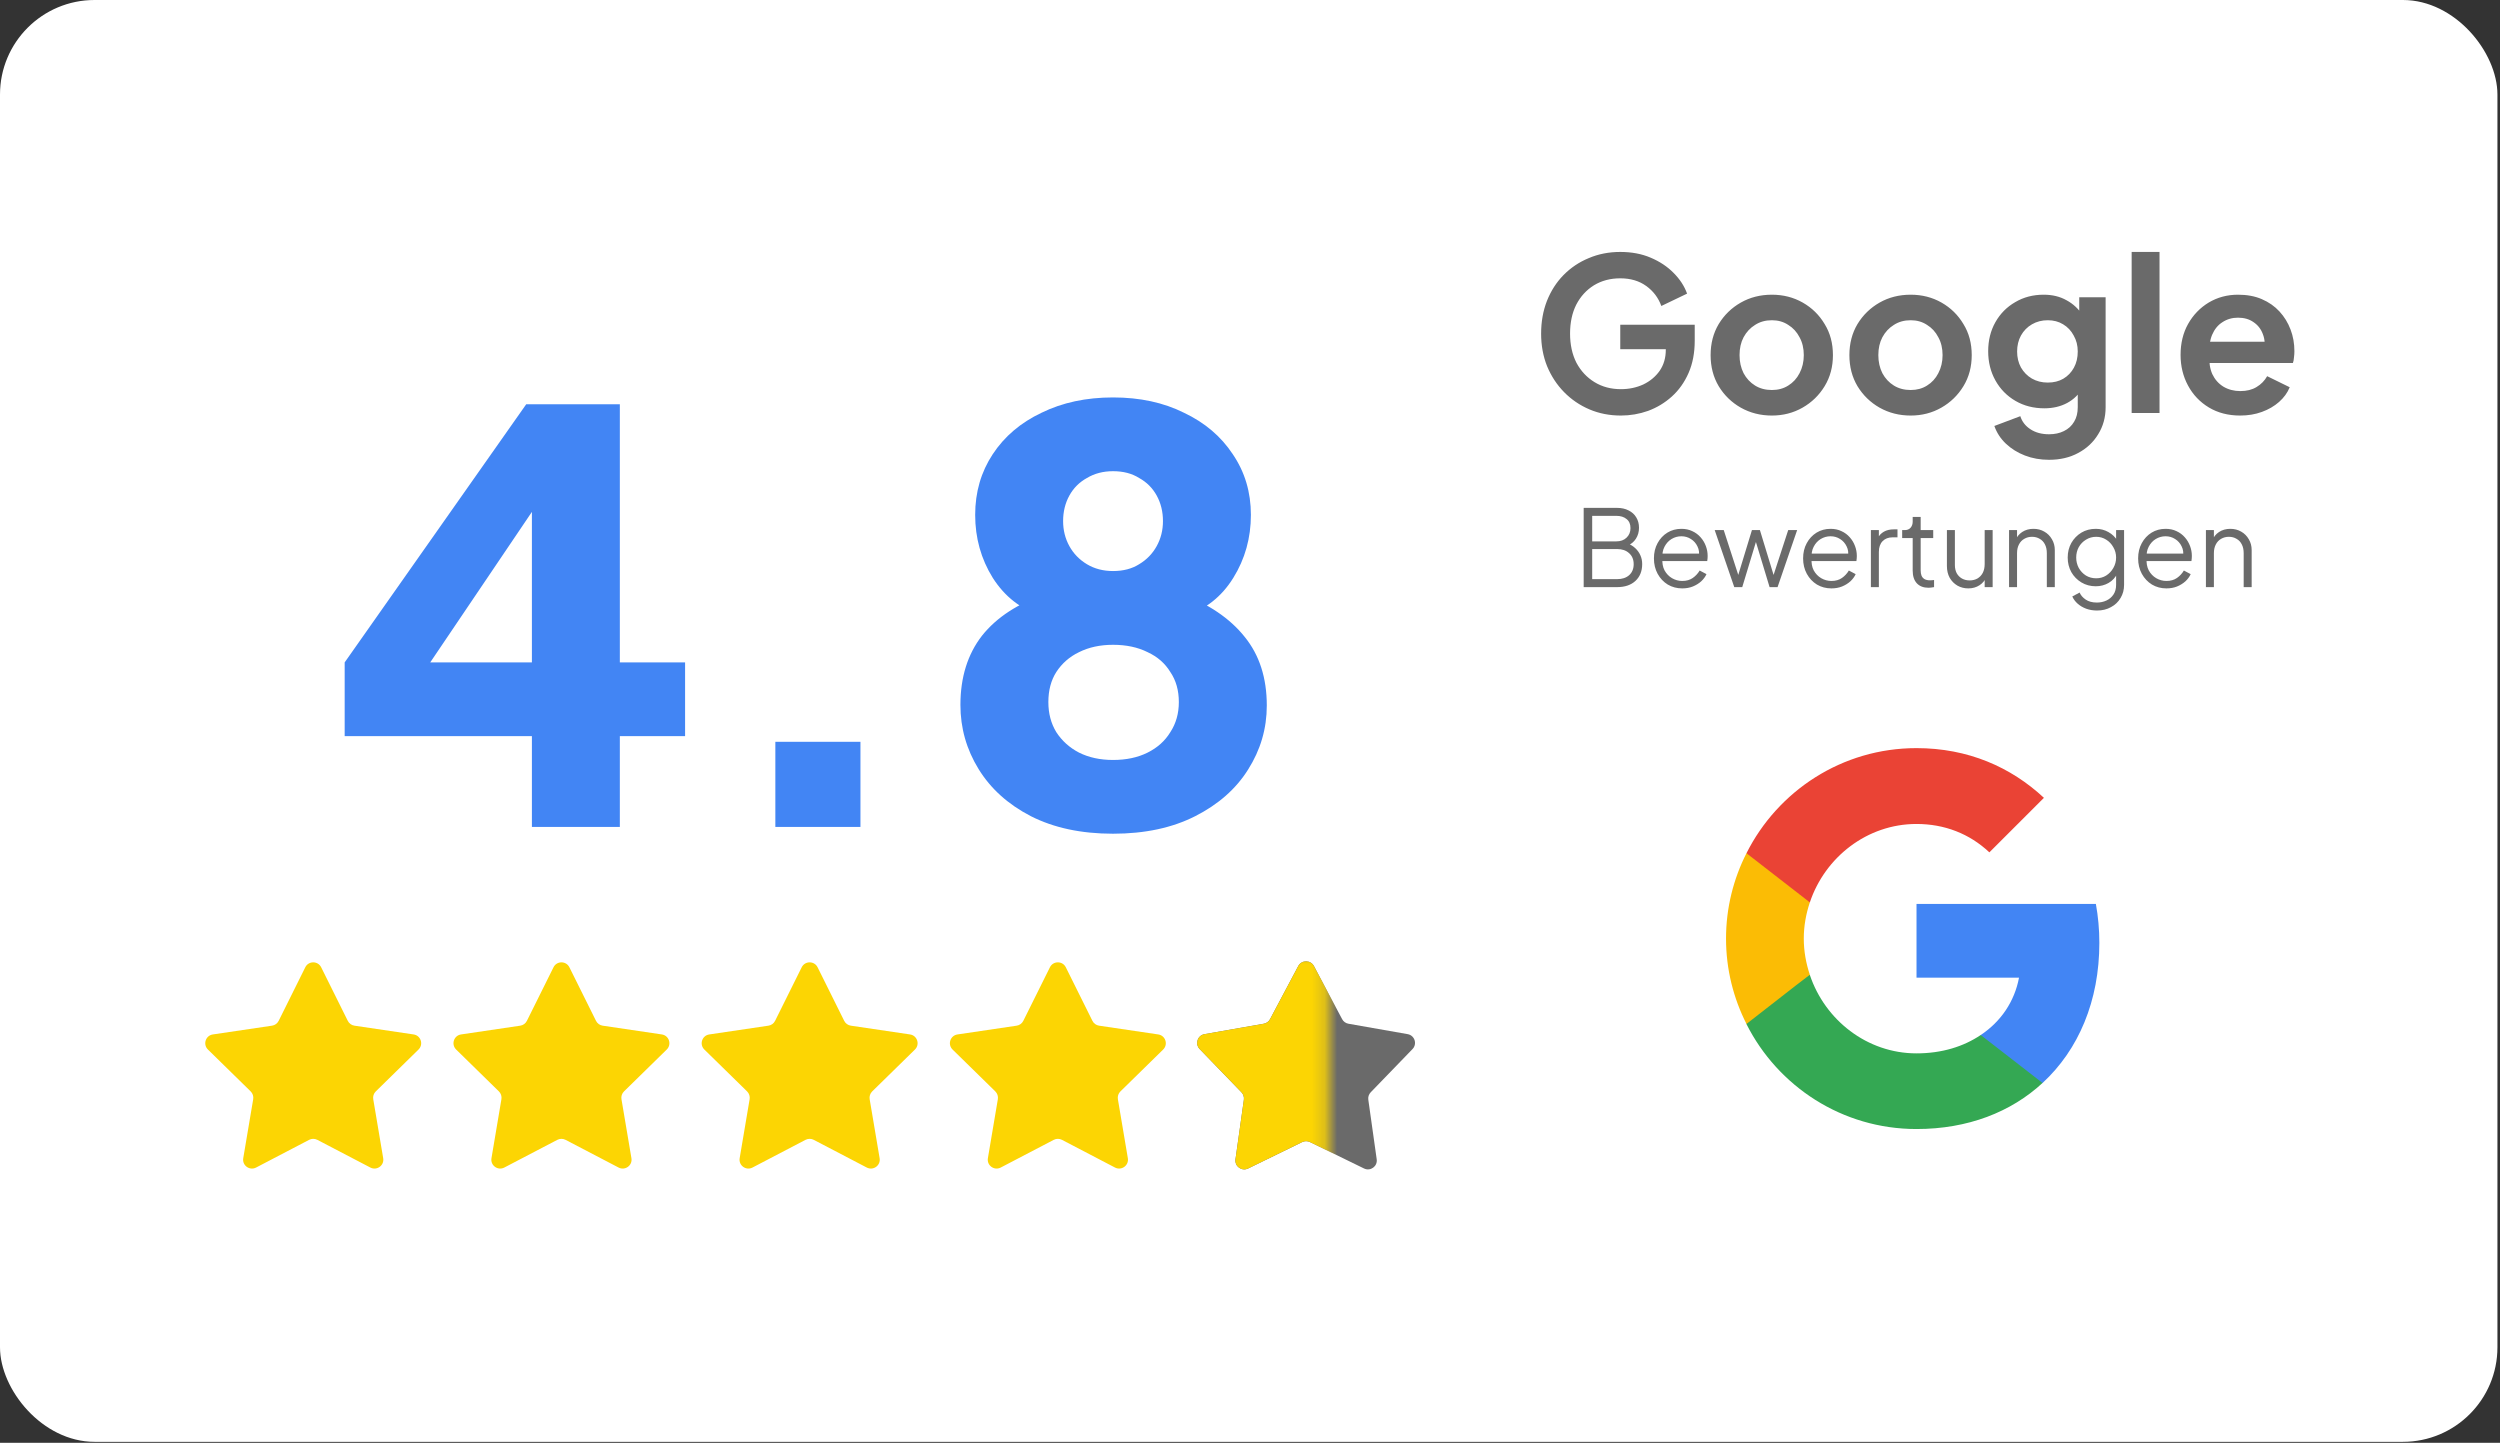
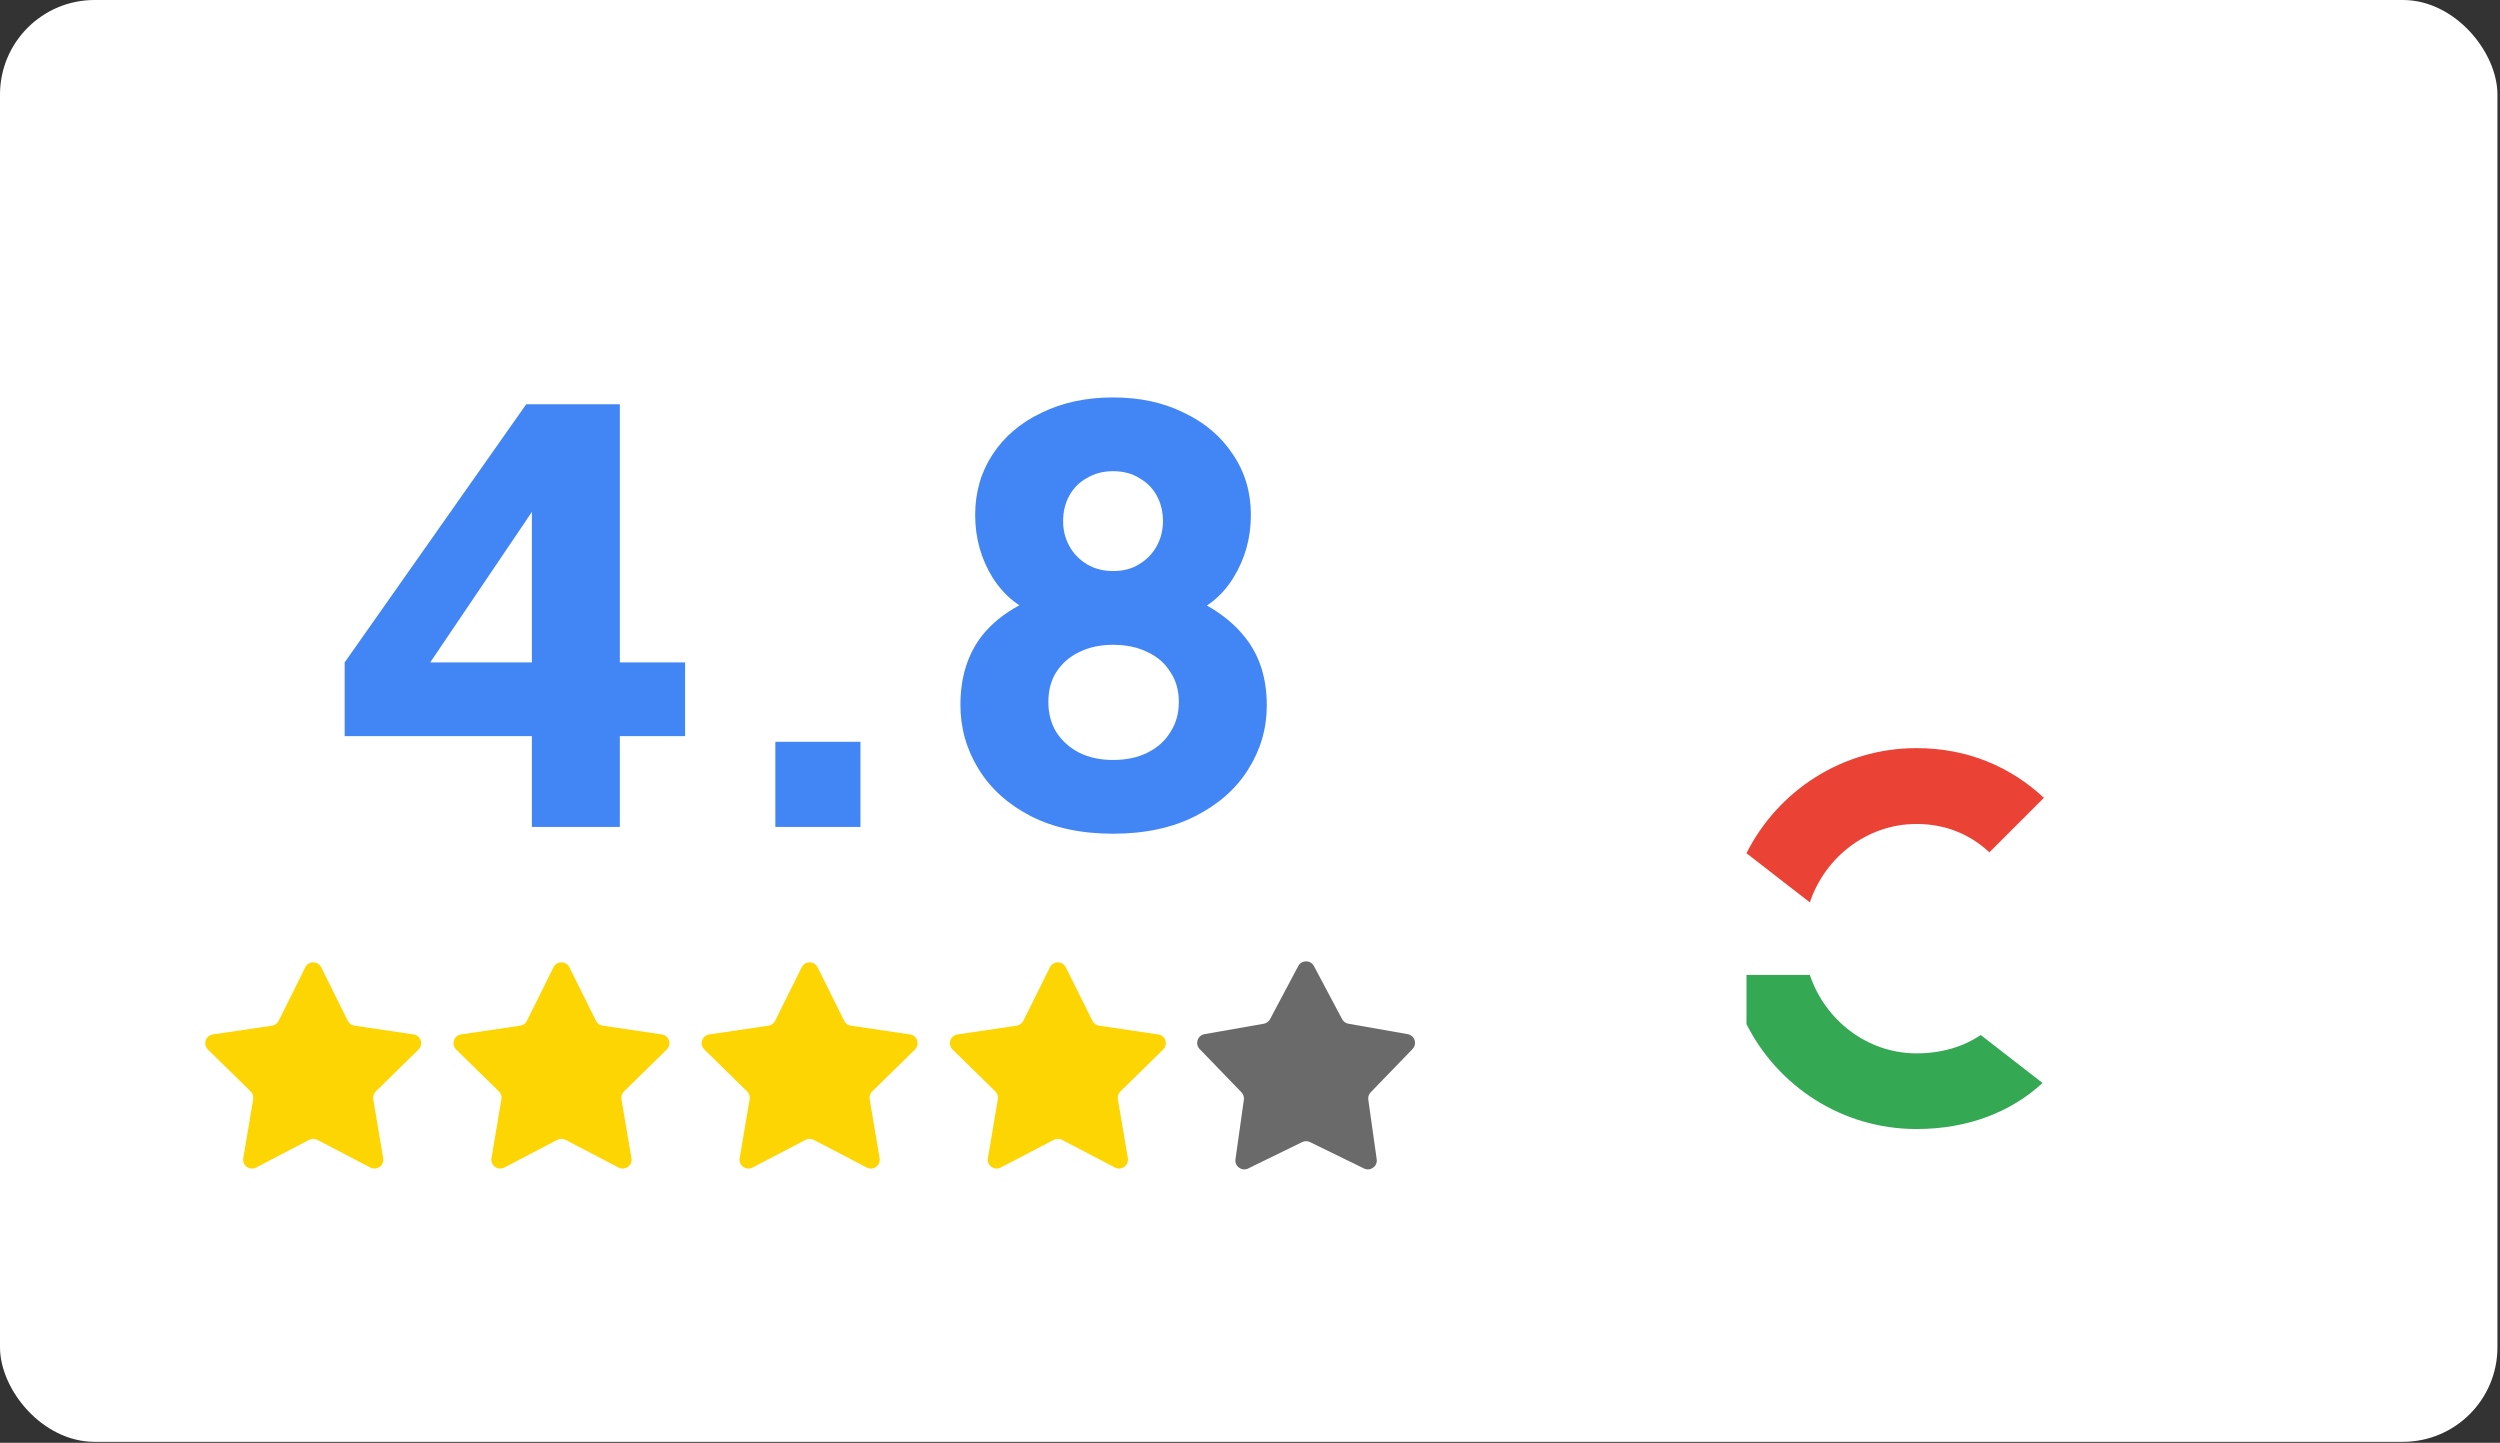
<svg xmlns="http://www.w3.org/2000/svg" width="201" height="116" viewBox="0 0 201 116" fill="none">
  <rect x="0" y="0" width="201" height="116" fill="#333333" stroke="none" />
  <rect width="200.794" height="115.924" rx="7.602" fill="white" />
  <path d="M42.765 66.484V59.186H27.712V53.256L42.309 32.501H49.835V53.256H55.081V59.186H49.835V66.484H42.765ZM32.866 55.81L31.543 53.256H42.765V37.975L44.544 38.522L32.866 55.81ZM62.338 66.484V59.642H69.18V66.484H62.338ZM89.488 67.031C86.934 67.031 84.729 66.56 82.874 65.617C81.049 64.674 79.65 63.413 78.677 61.831C77.704 60.25 77.218 58.532 77.218 56.677C77.218 54.457 77.796 52.602 78.951 51.112C80.137 49.622 81.87 48.497 84.151 47.736L83.695 49.47C82.083 48.983 80.791 47.98 79.818 46.459C78.875 44.939 78.404 43.251 78.404 41.396C78.404 39.571 78.875 37.944 79.818 36.515C80.76 35.086 82.068 33.976 83.741 33.185C85.413 32.364 87.329 31.954 89.488 31.954C91.647 31.954 93.548 32.364 95.19 33.185C96.862 33.976 98.17 35.086 99.113 36.515C100.086 37.944 100.572 39.571 100.572 41.396C100.572 43.251 100.101 44.939 99.158 46.459C98.216 47.98 96.923 48.998 95.281 49.515L94.871 47.691C97.151 48.542 98.885 49.713 100.071 51.203C101.257 52.663 101.85 54.502 101.85 56.722C101.85 58.577 101.348 60.295 100.344 61.877C99.371 63.428 97.957 64.674 96.102 65.617C94.247 66.56 92.042 67.031 89.488 67.031ZM89.488 61.101C90.552 61.101 91.48 60.904 92.27 60.508C93.061 60.113 93.669 59.566 94.095 58.866C94.551 58.167 94.779 57.361 94.779 56.449C94.779 55.506 94.551 54.7 94.095 54.031C93.669 53.332 93.061 52.8 92.27 52.435C91.48 52.039 90.552 51.842 89.488 51.842C88.454 51.842 87.542 52.039 86.751 52.435C85.991 52.8 85.383 53.332 84.927 54.031C84.501 54.7 84.288 55.506 84.288 56.449C84.288 57.361 84.501 58.167 84.927 58.866C85.383 59.566 85.991 60.113 86.751 60.508C87.542 60.904 88.454 61.101 89.488 61.101ZM89.488 45.912C90.309 45.912 91.008 45.729 91.586 45.364C92.195 44.999 92.666 44.513 93 43.905C93.335 43.297 93.502 42.627 93.502 41.898C93.502 41.138 93.335 40.453 93 39.845C92.666 39.237 92.195 38.766 91.586 38.431C91.008 38.066 90.309 37.884 89.488 37.884C88.697 37.884 87.998 38.066 87.39 38.431C86.782 38.766 86.31 39.237 85.976 39.845C85.641 40.453 85.474 41.138 85.474 41.898C85.474 42.627 85.641 43.297 85.976 43.905C86.31 44.513 86.782 44.999 87.39 45.364C87.998 45.729 88.697 45.912 89.488 45.912Z" fill="#4285F4" />
  <path d="M24.545 77.769C24.807 77.241 25.559 77.241 25.822 77.769L27.962 82.076C28.066 82.285 28.265 82.43 28.496 82.464L33.254 83.169C33.837 83.255 34.069 83.97 33.648 84.383L30.213 87.749C30.046 87.913 29.97 88.147 30.009 88.377L30.809 93.12C30.907 93.701 30.299 94.143 29.777 93.87L25.513 91.643C25.306 91.535 25.06 91.535 24.853 91.643L20.59 93.87C20.068 94.143 19.459 93.701 19.557 93.12L20.357 88.377C20.396 88.147 20.32 87.913 20.154 87.749L16.718 84.383C16.297 83.97 16.53 83.255 17.113 83.169L21.871 82.464C22.102 82.43 22.301 82.285 22.405 82.076L24.545 77.769Z" fill="#FCD503" />
  <path d="M44.502 77.769C44.764 77.241 45.517 77.241 45.779 77.769L47.919 82.076C48.023 82.285 48.222 82.43 48.453 82.464L53.211 83.169C53.794 83.255 54.026 83.97 53.605 84.383L50.17 87.749C50.003 87.913 49.927 88.147 49.966 88.377L50.767 93.12C50.865 93.701 50.256 94.143 49.734 93.87L45.47 91.643C45.264 91.535 45.017 91.535 44.81 91.643L40.547 93.87C40.025 94.143 39.416 93.701 39.514 93.12L40.314 88.377C40.353 88.147 40.277 87.913 40.111 87.749L36.675 84.383C36.254 83.97 36.487 83.255 37.069 83.169L41.828 82.464C42.059 82.43 42.258 82.285 42.362 82.076L44.502 77.769Z" fill="#FCD503" />
  <path d="M64.457 77.769C64.719 77.241 65.472 77.241 65.734 77.769L67.874 82.076C67.978 82.285 68.177 82.43 68.408 82.464L73.166 83.169C73.749 83.255 73.981 83.97 73.561 84.383L70.125 87.749C69.959 87.913 69.882 88.147 69.921 88.377L70.722 93.12C70.82 93.701 70.211 94.143 69.689 93.87L65.425 91.643C65.219 91.535 64.972 91.535 64.765 91.643L60.502 93.87C59.98 94.143 59.371 93.701 59.469 93.12L60.27 88.377C60.308 88.147 60.232 87.913 60.066 87.749L56.63 84.383C56.209 83.97 56.442 83.255 57.025 83.169L61.783 82.464C62.014 82.43 62.213 82.285 62.317 82.076L64.457 77.769Z" fill="#FCD503" />
  <path d="M84.414 77.769C84.676 77.241 85.429 77.241 85.691 77.769L87.831 82.076C87.935 82.285 88.134 82.43 88.365 82.464L93.123 83.169C93.706 83.255 93.938 83.97 93.518 84.383L90.082 87.749C89.916 87.913 89.839 88.147 89.878 88.377L90.679 93.12C90.777 93.701 90.168 94.143 89.646 93.87L85.382 91.643C85.176 91.535 84.929 91.535 84.722 91.643L80.459 93.87C79.937 94.143 79.328 93.701 79.426 93.12L80.227 88.377C80.265 88.147 80.189 87.913 80.023 87.749L76.587 84.383C76.166 83.97 76.399 83.255 76.982 83.169L81.74 82.464C81.971 82.43 82.17 82.285 82.274 82.076L84.414 77.769Z" fill="#FCD503" />
  <path d="M104.38 77.669C104.648 77.165 105.371 77.165 105.639 77.669L107.908 81.941C108.011 82.135 108.197 82.27 108.414 82.308L113.178 83.146C113.74 83.245 113.964 83.933 113.567 84.344L110.205 87.821C110.052 87.979 109.981 88.199 110.012 88.416L110.687 93.206C110.767 93.772 110.182 94.196 109.669 93.946L105.322 91.823C105.125 91.727 104.894 91.727 104.697 91.823L100.35 93.946C99.837 94.196 99.252 93.772 99.332 93.206L100.007 88.416C100.038 88.199 99.966 87.979 99.814 87.821L96.452 84.344C96.055 83.933 96.279 83.245 96.841 83.146L101.605 82.308C101.821 82.27 102.008 82.135 102.111 81.941L104.38 77.669Z" fill="#6A6A6A" />
  <mask id="mask0_21_159" style="mask-type:alpha" maskUnits="userSpaceOnUse" x="95" y="76" width="12" height="21">
    <rect x="95.031" y="76.484" width="11.76" height="19.956" fill="#D9D9D9" />
  </mask>
  <g mask="url(#mask0_21_159)">
-     <path d="M104.38 77.669C104.648 77.165 105.371 77.165 105.639 77.669L107.908 81.941C108.011 82.135 108.197 82.27 108.414 82.308L113.178 83.146C113.74 83.245 113.964 83.933 113.567 84.344L110.205 87.821C110.052 87.979 109.981 88.199 110.012 88.416L110.687 93.206C110.767 93.772 110.182 94.196 109.669 93.946L105.322 91.823C105.125 91.727 104.894 91.727 104.697 91.823L100.35 93.946C99.837 94.196 99.252 93.772 99.332 93.206L100.007 88.416C100.038 88.199 99.966 87.979 99.814 87.821L96.452 84.344C96.055 83.933 96.279 83.245 96.841 83.146L101.605 82.308C101.821 82.27 102.008 82.135 102.111 81.941L104.38 77.669Z" fill="#FCD503" />
-   </g>
-   <path d="M130.321 33.41C129.408 33.41 128.565 33.245 127.789 32.914C127.014 32.583 126.335 32.121 125.754 31.528C125.172 30.935 124.716 30.24 124.385 29.441C124.066 28.643 123.906 27.771 123.906 26.824C123.906 25.878 124.06 25.005 124.368 24.207C124.687 23.398 125.132 22.702 125.702 22.12C126.284 21.527 126.962 21.071 127.738 20.752C128.513 20.421 129.357 20.256 130.269 20.256C131.182 20.256 131.997 20.41 132.715 20.718C133.445 21.026 134.061 21.436 134.563 21.949C135.065 22.451 135.424 23.004 135.641 23.608L133.571 24.601C133.331 23.939 132.926 23.403 132.356 22.993C131.786 22.582 131.09 22.377 130.269 22.377C129.471 22.377 128.764 22.565 128.148 22.941C127.544 23.318 127.071 23.837 126.729 24.498C126.398 25.159 126.233 25.935 126.233 26.824C126.233 27.714 126.404 28.495 126.746 29.168C127.099 29.829 127.584 30.348 128.2 30.724C128.815 31.101 129.522 31.289 130.321 31.289C130.971 31.289 131.569 31.163 132.117 30.913C132.664 30.65 133.103 30.285 133.434 29.818C133.765 29.339 133.93 28.774 133.93 28.124V27.149L134.991 28.073H130.269V26.106H136.256V27.389C136.256 28.369 136.091 29.236 135.76 29.989C135.43 30.741 134.979 31.374 134.409 31.887C133.85 32.389 133.217 32.771 132.51 33.033C131.803 33.284 131.073 33.41 130.321 33.41ZM142.459 33.41C141.547 33.41 140.714 33.199 139.962 32.777C139.22 32.355 138.627 31.779 138.183 31.049C137.749 30.32 137.533 29.487 137.533 28.552C137.533 27.617 137.749 26.784 138.183 26.055C138.627 25.325 139.22 24.749 139.962 24.327C140.703 23.905 141.535 23.694 142.459 23.694C143.371 23.694 144.198 23.905 144.939 24.327C145.681 24.749 146.268 25.325 146.701 26.055C147.146 26.773 147.368 27.605 147.368 28.552C147.368 29.487 147.146 30.32 146.701 31.049C146.256 31.779 145.663 32.355 144.922 32.777C144.181 33.199 143.36 33.41 142.459 33.41ZM142.459 31.357C142.961 31.357 143.4 31.238 143.776 30.998C144.164 30.759 144.466 30.428 144.683 30.006C144.911 29.573 145.025 29.088 145.025 28.552C145.025 28.005 144.911 27.526 144.683 27.115C144.466 26.693 144.164 26.362 143.776 26.123C143.4 25.872 142.961 25.747 142.459 25.747C141.946 25.747 141.495 25.872 141.108 26.123C140.72 26.362 140.412 26.693 140.184 27.115C139.967 27.526 139.859 28.005 139.859 28.552C139.859 29.088 139.967 29.573 140.184 30.006C140.412 30.428 140.72 30.759 141.108 30.998C141.495 31.238 141.946 31.357 142.459 31.357ZM153.618 33.41C152.705 33.41 151.873 33.199 151.12 32.777C150.379 32.355 149.786 31.779 149.341 31.049C148.908 30.32 148.691 29.487 148.691 28.552C148.691 27.617 148.908 26.784 149.341 26.055C149.786 25.325 150.379 24.749 151.12 24.327C151.861 23.905 152.694 23.694 153.618 23.694C154.53 23.694 155.357 23.905 156.098 24.327C156.839 24.749 157.426 25.325 157.86 26.055C158.305 26.773 158.527 27.605 158.527 28.552C158.527 29.487 158.305 30.32 157.86 31.049C157.415 31.779 156.822 32.355 156.081 32.777C155.34 33.199 154.519 33.41 153.618 33.41ZM153.618 31.357C154.119 31.357 154.558 31.238 154.935 30.998C155.322 30.759 155.625 30.428 155.841 30.006C156.069 29.573 156.183 29.088 156.183 28.552C156.183 28.005 156.069 27.526 155.841 27.115C155.625 26.693 155.322 26.362 154.935 26.123C154.558 25.872 154.119 25.747 153.618 25.747C153.104 25.747 152.654 25.872 152.266 26.123C151.879 26.362 151.571 26.693 151.343 27.115C151.126 27.526 151.018 28.005 151.018 28.552C151.018 29.088 151.126 29.573 151.343 30.006C151.571 30.428 151.879 30.759 152.266 30.998C152.654 31.238 153.104 31.357 153.618 31.357ZM164.742 36.968C164.046 36.968 163.402 36.854 162.809 36.626C162.216 36.398 161.703 36.078 161.27 35.668C160.848 35.269 160.54 34.795 160.346 34.248L162.433 33.461C162.57 33.895 162.838 34.242 163.237 34.505C163.647 34.778 164.149 34.915 164.742 34.915C165.198 34.915 165.597 34.83 165.939 34.658C166.293 34.487 166.567 34.237 166.76 33.906C166.954 33.587 167.051 33.199 167.051 32.743V30.622L167.479 31.135C167.16 31.694 166.732 32.115 166.196 32.401C165.66 32.686 165.05 32.828 164.366 32.828C163.499 32.828 162.724 32.629 162.039 32.23C161.355 31.831 160.819 31.283 160.431 30.587C160.044 29.892 159.85 29.111 159.85 28.244C159.85 27.366 160.044 26.585 160.431 25.901C160.819 25.216 161.349 24.68 162.022 24.293C162.695 23.893 163.459 23.694 164.314 23.694C165.01 23.694 165.62 23.842 166.145 24.139C166.681 24.424 167.125 24.84 167.479 25.387L167.171 25.952V23.899H169.292V32.743C169.292 33.552 169.092 34.276 168.693 34.915C168.306 35.554 167.77 36.056 167.085 36.42C166.413 36.785 165.632 36.968 164.742 36.968ZM164.639 30.759C165.118 30.759 165.535 30.656 165.888 30.451C166.253 30.234 166.538 29.938 166.743 29.561C166.949 29.185 167.051 28.752 167.051 28.261C167.051 27.782 166.943 27.355 166.726 26.978C166.521 26.59 166.236 26.288 165.871 26.072C165.517 25.855 165.107 25.747 164.639 25.747C164.172 25.747 163.75 25.855 163.374 26.072C162.997 26.288 162.701 26.59 162.484 26.978C162.279 27.355 162.176 27.782 162.176 28.261C162.176 28.74 162.279 29.168 162.484 29.544C162.701 29.92 162.992 30.217 163.356 30.433C163.733 30.65 164.16 30.759 164.639 30.759ZM171.385 33.205V20.256H173.626V33.205H171.385ZM180.108 33.41C179.15 33.41 178.312 33.193 177.593 32.76C176.875 32.327 176.316 31.739 175.917 30.998C175.518 30.257 175.318 29.436 175.318 28.535C175.318 27.6 175.518 26.773 175.917 26.055C176.327 25.325 176.881 24.749 177.576 24.327C178.283 23.905 179.07 23.694 179.937 23.694C180.667 23.694 181.305 23.814 181.853 24.053C182.411 24.293 182.885 24.623 183.272 25.045C183.66 25.467 183.956 25.952 184.162 26.499C184.367 27.035 184.47 27.617 184.47 28.244C184.47 28.404 184.458 28.569 184.435 28.74C184.424 28.911 184.396 29.059 184.35 29.185H177.166V27.474H183.084L182.024 28.278C182.126 27.754 182.098 27.286 181.938 26.876C181.79 26.465 181.539 26.14 181.185 25.901C180.843 25.661 180.427 25.541 179.937 25.541C179.469 25.541 179.053 25.661 178.688 25.901C178.323 26.129 178.044 26.471 177.85 26.927C177.667 27.372 177.599 27.913 177.645 28.552C177.599 29.122 177.673 29.63 177.867 30.074C178.072 30.508 178.369 30.844 178.756 31.084C179.156 31.323 179.612 31.443 180.125 31.443C180.638 31.443 181.071 31.334 181.425 31.118C181.79 30.901 182.075 30.61 182.28 30.245L184.093 31.135C183.911 31.58 183.626 31.973 183.238 32.315C182.85 32.657 182.388 32.925 181.853 33.119C181.328 33.313 180.746 33.41 180.108 33.41Z" fill="#6A6A6A" />
-   <path d="M127.328 47.205V40.833H130.005C130.364 40.833 130.675 40.901 130.937 41.038C131.205 41.169 131.411 41.355 131.553 41.594C131.701 41.834 131.776 42.113 131.776 42.432C131.776 42.763 131.693 43.056 131.528 43.313C131.368 43.564 131.137 43.755 130.835 43.886L130.826 43.681C131.077 43.772 131.291 43.9 131.468 44.066C131.65 44.231 131.79 44.425 131.887 44.647C131.984 44.864 132.032 45.098 132.032 45.349C132.032 45.919 131.85 46.372 131.485 46.709C131.126 47.039 130.635 47.205 130.014 47.205H127.328ZM128.012 46.563H130.014C130.419 46.563 130.741 46.458 130.98 46.247C131.225 46.03 131.348 45.733 131.348 45.357C131.348 44.987 131.225 44.693 130.98 44.476C130.741 44.254 130.419 44.143 130.014 44.143H128.012V46.563ZM128.012 43.527H129.954C130.296 43.527 130.57 43.427 130.775 43.228C130.986 43.028 131.091 42.771 131.091 42.458C131.091 42.139 130.986 41.896 130.775 41.731C130.57 41.56 130.296 41.474 129.954 41.474H128.012V43.527ZM135.251 47.307C134.823 47.307 134.436 47.205 134.088 46.999C133.746 46.788 133.475 46.5 133.275 46.136C133.076 45.771 132.976 45.357 132.976 44.895C132.976 44.434 133.073 44.026 133.267 43.672C133.461 43.313 133.723 43.031 134.054 42.826C134.39 42.62 134.766 42.518 135.183 42.518C135.513 42.518 135.807 42.58 136.064 42.706C136.326 42.826 136.548 42.991 136.731 43.202C136.913 43.407 137.053 43.641 137.15 43.903C137.247 44.16 137.295 44.425 137.295 44.699C137.295 44.756 137.292 44.821 137.287 44.895C137.281 44.964 137.272 45.035 137.261 45.109H133.387V44.511H136.893L136.585 44.767C136.637 44.453 136.6 44.174 136.474 43.929C136.354 43.678 136.18 43.481 135.952 43.339C135.724 43.191 135.468 43.116 135.183 43.116C134.898 43.116 134.632 43.191 134.387 43.339C134.148 43.487 133.96 43.695 133.823 43.963C133.686 44.225 133.632 44.539 133.66 44.904C133.632 45.269 133.689 45.588 133.831 45.862C133.98 46.13 134.179 46.338 134.43 46.486C134.687 46.634 134.96 46.709 135.251 46.709C135.588 46.709 135.87 46.629 136.098 46.469C136.326 46.309 136.511 46.11 136.654 45.87L137.201 46.161C137.11 46.366 136.97 46.557 136.782 46.734C136.594 46.905 136.369 47.045 136.106 47.153C135.85 47.256 135.565 47.307 135.251 47.307ZM139.435 47.205L137.862 42.62H138.589L139.889 46.632H139.632L140.855 42.62H141.497L142.72 46.632H142.463L143.772 42.62H144.49L142.916 47.205H142.275L141.086 43.279H141.266L140.077 47.205H139.435ZM147.245 47.307C146.817 47.307 146.43 47.205 146.082 46.999C145.74 46.788 145.469 46.5 145.269 46.136C145.07 45.771 144.97 45.357 144.97 44.895C144.97 44.434 145.067 44.026 145.261 43.672C145.455 43.313 145.717 43.031 146.048 42.826C146.384 42.62 146.76 42.518 147.177 42.518C147.507 42.518 147.801 42.58 148.057 42.706C148.32 42.826 148.542 42.991 148.725 43.202C148.907 43.407 149.047 43.641 149.144 43.903C149.241 44.16 149.289 44.425 149.289 44.699C149.289 44.756 149.286 44.821 149.28 44.895C149.275 44.964 149.266 45.035 149.255 45.109H145.38V44.511H148.887L148.579 44.767C148.63 44.453 148.593 44.174 148.468 43.929C148.348 43.678 148.174 43.481 147.946 43.339C147.718 43.191 147.462 43.116 147.177 43.116C146.891 43.116 146.626 43.191 146.381 43.339C146.142 43.487 145.953 43.695 145.817 43.963C145.68 44.225 145.626 44.539 145.654 44.904C145.626 45.269 145.683 45.588 145.825 45.862C145.973 46.13 146.173 46.338 146.424 46.486C146.68 46.634 146.954 46.709 147.245 46.709C147.581 46.709 147.864 46.629 148.092 46.469C148.32 46.309 148.505 46.11 148.648 45.87L149.195 46.161C149.104 46.366 148.964 46.557 148.776 46.734C148.588 46.905 148.362 47.045 148.1 47.153C147.844 47.256 147.559 47.307 147.245 47.307ZM150.42 47.205V42.62H151.061V43.373L150.976 43.262C151.084 43.045 151.247 42.874 151.463 42.749C151.686 42.623 151.954 42.56 152.267 42.56H152.558V43.202H152.156C151.825 43.202 151.56 43.305 151.361 43.51C151.161 43.715 151.061 44.006 151.061 44.382V47.205H150.42ZM155.063 47.256C154.653 47.256 154.336 47.136 154.114 46.897C153.891 46.657 153.78 46.315 153.78 45.87V43.262H152.934V42.62H153.147C153.341 42.62 153.495 42.558 153.609 42.432C153.723 42.301 153.78 42.139 153.78 41.945V41.56H154.422V42.62H155.431V43.262H154.422V45.87C154.422 46.024 154.445 46.161 154.49 46.281C154.536 46.395 154.613 46.486 154.721 46.555C154.835 46.623 154.986 46.657 155.174 46.657C155.22 46.657 155.274 46.654 155.337 46.649C155.4 46.643 155.454 46.637 155.499 46.632V47.205C155.431 47.222 155.354 47.233 155.268 47.239C155.183 47.25 155.114 47.256 155.063 47.256ZM158.251 47.307C157.931 47.307 157.641 47.233 157.378 47.085C157.116 46.931 156.908 46.72 156.754 46.452C156.606 46.178 156.532 45.865 156.532 45.511V42.62H157.173V45.434C157.173 45.679 157.222 45.896 157.318 46.084C157.421 46.267 157.561 46.409 157.738 46.512C157.92 46.614 158.128 46.666 158.362 46.666C158.596 46.666 158.804 46.614 158.986 46.512C159.169 46.404 159.311 46.252 159.414 46.059C159.517 45.859 159.568 45.622 159.568 45.349V42.62H160.209V47.205H159.568V46.315L159.713 46.349C159.605 46.646 159.42 46.88 159.157 47.051C158.895 47.222 158.593 47.307 158.251 47.307ZM161.528 47.205V42.62H162.17V43.51L162.025 43.476C162.139 43.179 162.324 42.945 162.58 42.774C162.843 42.603 163.145 42.518 163.487 42.518C163.812 42.518 164.103 42.592 164.359 42.74C164.622 42.888 164.827 43.094 164.975 43.356C165.129 43.612 165.206 43.903 165.206 44.228V47.205H164.565V44.476C164.565 44.197 164.513 43.96 164.411 43.766C164.314 43.572 164.174 43.424 163.992 43.322C163.815 43.213 163.61 43.159 163.376 43.159C163.142 43.159 162.934 43.213 162.752 43.322C162.569 43.424 162.427 43.575 162.324 43.775C162.221 43.969 162.17 44.203 162.17 44.476V47.205H161.528ZM168.604 49.086C168.29 49.086 167.999 49.038 167.731 48.941C167.469 48.844 167.241 48.71 167.047 48.539C166.859 48.373 166.713 48.18 166.611 47.957L167.201 47.641C167.292 47.857 167.455 48.046 167.688 48.205C167.922 48.365 168.222 48.445 168.587 48.445C168.866 48.445 169.122 48.391 169.356 48.282C169.59 48.174 169.778 48.014 169.921 47.803C170.063 47.592 170.135 47.333 170.135 47.025V46.007L170.237 46.101C170.078 46.432 169.841 46.689 169.527 46.871C169.214 47.048 168.872 47.136 168.501 47.136C168.073 47.136 167.688 47.033 167.346 46.828C167.004 46.623 166.733 46.346 166.534 45.999C166.34 45.645 166.243 45.255 166.243 44.827C166.243 44.394 166.34 44.003 166.534 43.655C166.733 43.307 167.001 43.031 167.338 42.826C167.68 42.62 168.068 42.518 168.501 42.518C168.872 42.518 169.208 42.603 169.51 42.774C169.818 42.945 170.06 43.176 170.237 43.467L170.135 43.647V42.62H170.776V47.025C170.776 47.418 170.682 47.769 170.494 48.077C170.311 48.391 170.055 48.636 169.724 48.812C169.399 48.995 169.026 49.086 168.604 49.086ZM168.535 46.495C168.832 46.495 169.1 46.421 169.339 46.272C169.579 46.118 169.77 45.916 169.912 45.665C170.06 45.408 170.135 45.129 170.135 44.827C170.135 44.525 170.06 44.248 169.912 43.997C169.77 43.741 169.579 43.538 169.339 43.39C169.1 43.236 168.832 43.159 168.535 43.159C168.233 43.159 167.959 43.236 167.714 43.39C167.469 43.538 167.275 43.738 167.133 43.989C166.996 44.24 166.927 44.519 166.927 44.827C166.927 45.129 166.996 45.408 167.133 45.665C167.275 45.916 167.466 46.118 167.706 46.272C167.951 46.421 168.227 46.495 168.535 46.495ZM174.181 47.307C173.753 47.307 173.366 47.205 173.018 46.999C172.676 46.788 172.405 46.5 172.205 46.136C172.006 45.771 171.906 45.357 171.906 44.895C171.906 44.434 172.003 44.026 172.197 43.672C172.391 43.313 172.653 43.031 172.984 42.826C173.32 42.62 173.696 42.518 174.113 42.518C174.443 42.518 174.737 42.58 174.993 42.706C175.256 42.826 175.478 42.991 175.661 43.202C175.843 43.407 175.983 43.641 176.08 43.903C176.177 44.16 176.225 44.425 176.225 44.699C176.225 44.756 176.222 44.821 176.216 44.895C176.211 44.964 176.202 45.035 176.191 45.109H172.316V44.511H175.823L175.515 44.767C175.566 44.453 175.529 44.174 175.404 43.929C175.284 43.678 175.11 43.481 174.882 43.339C174.654 43.191 174.398 43.116 174.113 43.116C173.827 43.116 173.562 43.191 173.317 43.339C173.078 43.487 172.889 43.695 172.753 43.963C172.616 44.225 172.562 44.539 172.59 44.904C172.562 45.269 172.619 45.588 172.761 45.862C172.909 46.13 173.109 46.338 173.36 46.486C173.616 46.634 173.89 46.709 174.181 46.709C174.517 46.709 174.8 46.629 175.028 46.469C175.256 46.309 175.441 46.11 175.584 45.87L176.131 46.161C176.04 46.366 175.9 46.557 175.712 46.734C175.524 46.905 175.298 47.045 175.036 47.153C174.78 47.256 174.495 47.307 174.181 47.307ZM177.356 47.205V42.62H177.997V43.51L177.852 43.476C177.966 43.179 178.151 42.945 178.408 42.774C178.67 42.603 178.972 42.518 179.315 42.518C179.64 42.518 179.93 42.592 180.187 42.74C180.449 42.888 180.654 43.094 180.803 43.356C180.957 43.612 181.034 43.903 181.034 44.228V47.205H180.392V44.476C180.392 44.197 180.341 43.96 180.238 43.766C180.141 43.572 180.002 43.424 179.819 43.322C179.642 43.213 179.437 43.159 179.203 43.159C178.97 43.159 178.761 43.213 178.579 43.322C178.397 43.424 178.254 43.575 178.151 43.775C178.049 43.969 177.997 44.203 177.997 44.476V47.205H177.356Z" fill="#6A6A6A" />
-   <path d="M168.788 75.809C168.788 74.724 168.69 73.68 168.509 72.677H154.088V78.607H162.329C161.967 80.514 160.881 82.129 159.252 83.215V87.071H164.222C167.117 84.398 168.788 80.473 168.788 75.809Z" fill="#4285F4" />
+     </g>
  <path d="M154.086 90.774C158.22 90.774 161.686 89.41 164.22 87.071L159.25 83.215C157.886 84.134 156.146 84.691 154.086 84.691C150.105 84.691 146.722 82.004 145.511 78.385H140.416V82.338C142.936 87.336 148.1 90.774 154.086 90.774Z" fill="#34A853" />
-   <path d="M145.511 78.371C145.205 77.453 145.024 76.478 145.024 75.462C145.024 74.446 145.205 73.471 145.511 72.552V68.599H140.416C139.372 70.659 138.773 72.984 138.773 75.462C138.773 77.94 139.372 80.264 140.416 82.325L144.383 79.234L145.511 78.371Z" fill="#FBBC05" />
  <path d="M154.086 66.247C156.341 66.247 158.346 67.026 159.946 68.529L164.331 64.145C161.672 61.667 158.22 60.149 154.086 60.149C148.1 60.149 142.936 63.588 140.416 68.599L145.511 72.552C146.722 68.933 150.105 66.247 154.086 66.247Z" fill="#EA4335" />
</svg>